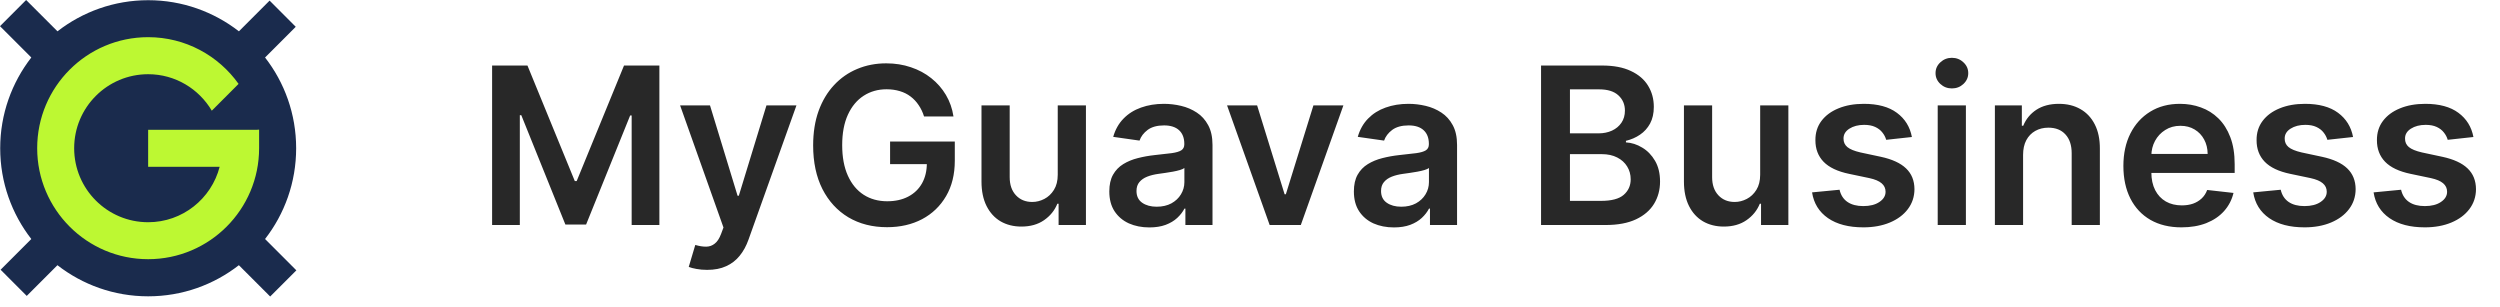
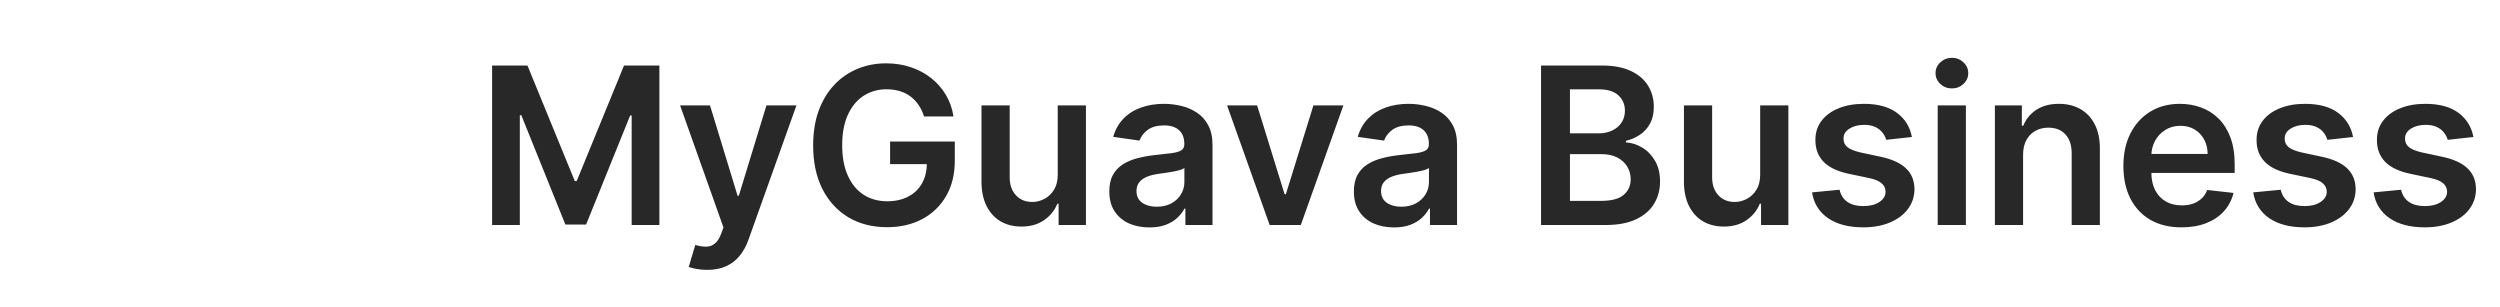
<svg xmlns="http://www.w3.org/2000/svg" width="228" height="28" viewBox="0 0 228 28" fill="none">
-   <path d="M27.027 24.654L24.173 21.798C25.95 19.512 27.009 16.642 27.009 13.521C27.009 10.4 25.95 7.53 24.173 5.244L26.972 2.444L24.588 0.055L21.789 2.856C19.501 1.082 16.631 0.018 13.515 0.018C10.4 0.018 7.527 1.082 5.242 2.856L2.384 0L0 2.388L2.855 5.244C1.082 7.53 0.018 10.4 0.018 13.521C0.018 16.642 1.078 19.512 2.855 21.798L0.055 24.599L2.439 26.987L5.238 24.186C7.523 25.964 10.392 27.024 13.512 27.024C16.631 27.024 19.501 25.964 21.785 24.186L24.64 27.042L27.027 24.657V24.654Z" fill="#1A2B4D" />
-   <path d="M23.491 11.836H20.037H13.511V15.21H20.033C19.283 18.118 16.649 20.267 13.511 20.267C9.784 20.267 6.764 17.246 6.764 13.518C6.764 9.79 9.784 6.768 13.511 6.768C15.986 6.768 18.142 8.108 19.316 10.095L21.758 7.651C19.923 5.075 16.913 3.39 13.511 3.39C7.919 3.39 3.391 7.924 3.391 13.514C3.391 19.104 7.923 23.638 13.511 23.638C19.099 23.638 23.631 19.104 23.631 13.514V11.828H23.487L23.491 11.836Z" fill="#BDF832" />
  <path d="M44.88 5.976H48.104L52.423 16.515H52.593L56.911 5.976H60.136V20.521H57.607V10.528H57.472L53.452 20.478H51.563L47.543 10.507H47.408V20.521H44.88V5.976ZM64.489 24.612C64.139 24.612 63.815 24.584 63.516 24.527C63.223 24.475 62.988 24.413 62.813 24.342L63.41 22.339C63.784 22.448 64.118 22.5 64.411 22.495C64.705 22.491 64.963 22.398 65.185 22.218C65.413 22.043 65.604 21.75 65.761 21.338L65.981 20.748L62.025 9.612H64.752L67.266 17.851H67.38L69.901 9.612H72.636L68.268 21.842C68.064 22.42 67.794 22.915 67.458 23.326C67.122 23.743 66.71 24.06 66.222 24.278C65.739 24.501 65.162 24.612 64.489 24.612ZM84.273 10.62C84.154 10.237 83.991 9.894 83.783 9.591C83.579 9.283 83.333 9.02 83.044 8.802C82.76 8.584 82.433 8.421 82.064 8.312C81.695 8.199 81.292 8.142 80.856 8.142C80.075 8.142 79.379 8.338 78.769 8.731C78.158 9.124 77.677 9.702 77.327 10.464C76.981 11.222 76.808 12.145 76.808 13.234C76.808 14.332 76.981 15.263 77.327 16.025C77.672 16.788 78.153 17.368 78.769 17.765C79.384 18.158 80.099 18.355 80.913 18.355C81.652 18.355 82.291 18.213 82.831 17.929C83.376 17.645 83.794 17.242 84.088 16.721C84.382 16.196 84.528 15.58 84.528 14.875L85.125 14.967H81.176V12.907H87.078V14.655C87.078 15.9 86.813 16.977 86.283 17.886C85.752 18.795 85.023 19.496 84.095 19.988C83.167 20.476 82.102 20.72 80.899 20.72C79.559 20.72 78.383 20.419 77.369 19.818C76.361 19.212 75.572 18.352 75.004 17.24C74.441 16.122 74.159 14.797 74.159 13.262C74.159 12.088 74.325 11.04 74.656 10.116C74.992 9.193 75.461 8.409 76.062 7.765C76.664 7.117 77.369 6.624 78.179 6.288C78.989 5.947 79.869 5.777 80.821 5.777C81.626 5.777 82.376 5.895 83.072 6.132C83.769 6.364 84.386 6.695 84.926 7.126C85.471 7.557 85.918 8.068 86.269 8.66C86.619 9.252 86.849 9.905 86.957 10.62H84.273ZM96.466 15.933V9.612H99.037V20.521H96.544V18.582H96.43C96.184 19.193 95.779 19.692 95.216 20.081C94.657 20.469 93.968 20.663 93.149 20.663C92.434 20.663 91.802 20.504 91.252 20.187C90.708 19.865 90.282 19.399 89.974 18.788C89.666 18.172 89.512 17.429 89.512 16.558V9.612H92.084V16.16C92.084 16.852 92.273 17.401 92.652 17.808C93.03 18.215 93.528 18.419 94.143 18.419C94.522 18.419 94.889 18.326 95.244 18.142C95.599 17.957 95.89 17.683 96.118 17.318C96.35 16.949 96.466 16.487 96.466 15.933ZM104.82 20.741C104.128 20.741 103.506 20.618 102.952 20.372C102.402 20.121 101.967 19.752 101.645 19.264C101.328 18.776 101.169 18.175 101.169 17.46C101.169 16.844 101.283 16.335 101.51 15.933C101.737 15.53 102.047 15.209 102.44 14.967C102.833 14.726 103.276 14.543 103.768 14.42C104.266 14.292 104.779 14.2 105.31 14.143C105.949 14.077 106.467 14.018 106.865 13.966C107.263 13.909 107.552 13.824 107.732 13.71C107.916 13.591 108.009 13.409 108.009 13.163V13.12C108.009 12.585 107.85 12.171 107.533 11.877C107.215 11.584 106.759 11.437 106.162 11.437C105.532 11.437 105.033 11.575 104.663 11.849C104.299 12.124 104.053 12.448 103.925 12.822L101.524 12.481C101.714 11.818 102.026 11.264 102.462 10.819C102.897 10.37 103.43 10.033 104.06 9.811C104.689 9.584 105.385 9.47 106.148 9.47C106.673 9.47 107.196 9.531 107.717 9.655C108.238 9.778 108.714 9.981 109.145 10.265C109.576 10.545 109.921 10.926 110.182 11.409C110.447 11.892 110.58 12.495 110.58 13.22V20.521H108.108V19.022H108.023C107.866 19.325 107.646 19.61 107.362 19.875C107.083 20.135 106.73 20.346 106.304 20.507C105.883 20.663 105.388 20.741 104.82 20.741ZM105.487 18.852C106.003 18.852 106.451 18.75 106.83 18.547C107.208 18.338 107.5 18.064 107.703 17.723C107.911 17.382 108.016 17.01 108.016 16.608V15.322C107.935 15.388 107.798 15.45 107.604 15.507C107.414 15.564 107.201 15.613 106.964 15.656C106.728 15.699 106.493 15.736 106.261 15.77C106.029 15.803 105.828 15.831 105.658 15.855C105.274 15.907 104.931 15.992 104.628 16.11C104.325 16.229 104.086 16.395 103.911 16.608C103.735 16.816 103.648 17.086 103.648 17.417C103.648 17.891 103.821 18.248 104.166 18.49C104.512 18.731 104.952 18.852 105.487 18.852ZM122.518 9.612L118.634 20.521H115.793L111.908 9.612H114.649L117.156 17.716H117.27L119.784 9.612H122.518ZM127.124 20.741C126.433 20.741 125.81 20.618 125.256 20.372C124.707 20.121 124.272 19.752 123.95 19.264C123.632 18.776 123.474 18.175 123.474 17.46C123.474 16.844 123.587 16.335 123.815 15.933C124.042 15.53 124.352 15.209 124.745 14.967C125.138 14.726 125.581 14.543 126.073 14.42C126.57 14.292 127.084 14.2 127.614 14.143C128.254 14.077 128.772 14.018 129.17 13.966C129.567 13.909 129.856 13.824 130.036 13.71C130.221 13.591 130.313 13.409 130.313 13.163V13.12C130.313 12.585 130.155 12.171 129.837 11.877C129.52 11.584 129.063 11.437 128.467 11.437C127.837 11.437 127.337 11.575 126.968 11.849C126.603 12.124 126.357 12.448 126.229 12.822L123.829 12.481C124.018 11.818 124.331 11.264 124.766 10.819C125.202 10.37 125.735 10.033 126.364 9.811C126.994 9.584 127.69 9.47 128.452 9.47C128.978 9.47 129.501 9.531 130.022 9.655C130.543 9.778 131.019 9.981 131.45 10.265C131.88 10.545 132.226 10.926 132.487 11.409C132.752 11.892 132.884 12.495 132.884 13.22V20.521H130.413V19.022H130.327C130.171 19.325 129.951 19.61 129.667 19.875C129.388 20.135 129.035 20.346 128.609 20.507C128.187 20.663 127.692 20.741 127.124 20.741ZM127.792 18.852C128.308 18.852 128.755 18.75 129.134 18.547C129.513 18.338 129.804 18.064 130.008 17.723C130.216 17.382 130.32 17.01 130.32 16.608V15.322C130.24 15.388 130.103 15.45 129.908 15.507C129.719 15.564 129.506 15.613 129.269 15.656C129.032 15.699 128.798 15.736 128.566 15.77C128.334 15.803 128.133 15.831 127.962 15.855C127.579 15.907 127.236 15.992 126.933 16.11C126.629 16.229 126.39 16.395 126.215 16.608C126.04 16.816 125.952 17.086 125.952 17.417C125.952 17.891 126.125 18.248 126.471 18.49C126.817 18.731 127.257 18.852 127.792 18.852ZM140.544 20.521V5.976H146.112C147.163 5.976 148.037 6.141 148.733 6.473C149.434 6.799 149.957 7.247 150.303 7.815C150.653 8.383 150.828 9.027 150.828 9.747C150.828 10.339 150.714 10.845 150.487 11.267C150.26 11.683 149.955 12.022 149.571 12.282C149.188 12.543 148.759 12.73 148.286 12.843V12.986C148.802 13.014 149.296 13.172 149.77 13.461C150.248 13.745 150.639 14.148 150.942 14.669C151.245 15.19 151.396 15.819 151.396 16.558C151.396 17.311 151.214 17.988 150.849 18.589C150.485 19.186 149.936 19.657 149.202 20.003C148.468 20.348 147.545 20.521 146.432 20.521H140.544ZM143.179 18.319H146.013C146.969 18.319 147.658 18.137 148.08 17.772C148.506 17.403 148.719 16.93 148.719 16.352C148.719 15.921 148.612 15.533 148.399 15.187C148.186 14.837 147.883 14.562 147.49 14.363C147.097 14.16 146.628 14.058 146.084 14.058H143.179V18.319ZM143.179 12.162H145.786C146.24 12.162 146.65 12.079 147.014 11.913C147.379 11.743 147.665 11.504 147.874 11.196C148.087 10.883 148.193 10.514 148.193 10.088C148.193 9.524 147.994 9.06 147.597 8.696C147.204 8.331 146.619 8.149 145.842 8.149H143.179V12.162ZM160.528 15.933V9.612H163.099V20.521H160.606V18.582H160.493C160.246 19.193 159.842 19.692 159.278 20.081C158.719 20.469 158.03 20.663 157.211 20.663C156.496 20.663 155.864 20.504 155.315 20.187C154.77 19.865 154.344 19.399 154.037 18.788C153.729 18.172 153.575 17.429 153.575 16.558V9.612H156.146V16.16C156.146 16.852 156.335 17.401 156.714 17.808C157.093 18.215 157.59 18.419 158.206 18.419C158.584 18.419 158.951 18.326 159.306 18.142C159.662 17.957 159.953 17.683 160.18 17.318C160.412 16.949 160.528 16.487 160.528 15.933ZM174.365 12.495L172.021 12.751C171.955 12.514 171.839 12.292 171.673 12.084C171.512 11.875 171.295 11.707 171.02 11.579C170.745 11.451 170.409 11.387 170.011 11.387C169.476 11.387 169.027 11.504 168.662 11.736C168.302 11.967 168.125 12.268 168.129 12.637C168.125 12.955 168.241 13.213 168.477 13.412C168.719 13.611 169.116 13.774 169.67 13.902L171.531 14.299C172.563 14.522 173.33 14.875 173.832 15.358C174.339 15.841 174.595 16.473 174.599 17.254C174.595 17.941 174.393 18.547 173.996 19.072C173.603 19.593 173.056 20 172.355 20.294C171.654 20.587 170.849 20.734 169.94 20.734C168.605 20.734 167.53 20.455 166.716 19.896C165.902 19.332 165.416 18.549 165.26 17.545L167.767 17.304C167.881 17.796 168.122 18.168 168.491 18.419C168.861 18.67 169.341 18.795 169.933 18.795C170.544 18.795 171.034 18.67 171.403 18.419C171.777 18.168 171.964 17.858 171.964 17.488C171.964 17.176 171.844 16.918 171.602 16.714C171.366 16.511 170.996 16.354 170.494 16.245L168.634 15.855C167.587 15.637 166.813 15.27 166.311 14.754C165.809 14.233 165.561 13.575 165.565 12.78C165.561 12.107 165.743 11.525 166.112 11.032C166.486 10.535 167.005 10.152 167.668 9.882C168.335 9.607 169.105 9.47 169.976 9.47C171.254 9.47 172.26 9.742 172.994 10.287C173.733 10.831 174.19 11.567 174.365 12.495ZM176.719 20.521V9.612H179.29V20.521H176.719ZM178.012 8.064C177.605 8.064 177.254 7.929 176.961 7.659C176.667 7.384 176.521 7.055 176.521 6.672C176.521 6.283 176.667 5.954 176.961 5.684C177.254 5.41 177.605 5.272 178.012 5.272C178.424 5.272 178.774 5.41 179.063 5.684C179.357 5.954 179.504 6.283 179.504 6.672C179.504 7.055 179.357 7.384 179.063 7.659C178.774 7.929 178.424 8.064 178.012 8.064ZM184.505 14.129V20.521H181.934V9.612H184.392V11.466H184.52C184.77 10.855 185.171 10.37 185.72 10.01C186.274 9.65 186.958 9.47 187.772 9.47C188.525 9.47 189.181 9.631 189.74 9.953C190.303 10.275 190.739 10.741 191.047 11.352C191.359 11.963 191.513 12.704 191.508 13.575V20.521H188.937V13.973C188.937 13.243 188.748 12.673 188.369 12.261C187.995 11.849 187.476 11.643 186.814 11.643C186.364 11.643 185.964 11.743 185.613 11.941C185.268 12.136 184.995 12.417 184.797 12.787C184.602 13.156 184.505 13.603 184.505 14.129ZM198.951 20.734C197.858 20.734 196.913 20.507 196.118 20.052C195.327 19.593 194.718 18.944 194.292 18.106C193.866 17.263 193.653 16.271 193.653 15.13C193.653 14.008 193.866 13.023 194.292 12.176C194.723 11.324 195.324 10.661 196.096 10.187C196.868 9.709 197.775 9.47 198.816 9.47C199.489 9.47 200.123 9.579 200.72 9.797C201.321 10.01 201.851 10.341 202.311 10.791C202.775 11.241 203.139 11.814 203.404 12.51C203.67 13.201 203.802 14.025 203.802 14.981V15.77H194.86V14.037H201.338C201.333 13.544 201.226 13.106 201.018 12.723C200.81 12.334 200.519 12.029 200.145 11.806C199.775 11.584 199.344 11.473 198.852 11.473C198.326 11.473 197.865 11.601 197.467 11.856C197.069 12.107 196.759 12.439 196.537 12.851C196.319 13.258 196.208 13.705 196.203 14.193V15.706C196.203 16.34 196.319 16.885 196.551 17.339C196.783 17.789 197.107 18.135 197.524 18.376C197.94 18.613 198.428 18.731 198.987 18.731C199.361 18.731 199.699 18.679 200.002 18.575C200.306 18.466 200.568 18.308 200.791 18.099C201.013 17.891 201.181 17.633 201.295 17.325L203.696 17.595C203.544 18.229 203.255 18.783 202.829 19.257C202.408 19.726 201.868 20.09 201.21 20.351C200.552 20.606 199.799 20.734 198.951 20.734ZM214.599 12.495L212.256 12.751C212.189 12.514 212.073 12.292 211.908 12.084C211.747 11.875 211.529 11.707 211.254 11.579C210.98 11.451 210.643 11.387 210.246 11.387C209.711 11.387 209.261 11.504 208.896 11.736C208.536 11.967 208.359 12.268 208.364 12.637C208.359 12.955 208.475 13.213 208.712 13.412C208.953 13.611 209.351 13.774 209.905 13.902L211.766 14.299C212.798 14.522 213.565 14.875 214.067 15.358C214.573 15.841 214.829 16.473 214.834 17.254C214.829 17.941 214.628 18.547 214.23 19.072C213.837 19.593 213.29 20 212.589 20.294C211.889 20.587 211.084 20.734 210.175 20.734C208.839 20.734 207.765 20.455 206.95 19.896C206.136 19.332 205.651 18.549 205.494 17.545L208.001 17.304C208.115 17.796 208.357 18.168 208.726 18.419C209.095 18.67 209.576 18.795 210.168 18.795C210.778 18.795 211.268 18.67 211.638 18.419C212.012 18.168 212.199 17.858 212.199 17.488C212.199 17.176 212.078 16.918 211.837 16.714C211.6 16.511 211.231 16.354 210.729 16.245L208.868 15.855C207.821 15.637 207.047 15.27 206.545 14.754C206.044 14.233 205.795 13.575 205.8 12.78C205.795 12.107 205.977 11.525 206.347 11.032C206.721 10.535 207.239 10.152 207.902 9.882C208.57 9.607 209.339 9.47 210.21 9.47C211.489 9.47 212.495 9.742 213.229 10.287C213.967 10.831 214.424 11.567 214.599 12.495ZM225.576 12.495L223.232 12.751C223.166 12.514 223.05 12.292 222.884 12.084C222.723 11.875 222.505 11.707 222.231 11.579C221.956 11.451 221.62 11.387 221.222 11.387C220.687 11.387 220.237 11.504 219.873 11.736C219.513 11.967 219.335 12.268 219.34 12.637C219.335 12.955 219.451 13.213 219.688 13.412C219.93 13.611 220.327 13.774 220.881 13.902L222.742 14.299C223.774 14.522 224.541 14.875 225.043 15.358C225.55 15.841 225.806 16.473 225.81 17.254C225.806 17.941 225.604 18.547 225.207 19.072C224.814 19.593 224.267 20 223.566 20.294C222.865 20.587 222.06 20.734 221.151 20.734C219.816 20.734 218.741 20.455 217.927 19.896C217.112 19.332 216.627 18.549 216.471 17.545L218.978 17.304C219.092 17.796 219.333 18.168 219.702 18.419C220.072 18.67 220.552 18.795 221.144 18.795C221.755 18.795 222.245 18.67 222.614 18.419C222.988 18.168 223.175 17.858 223.175 17.488C223.175 17.176 223.055 16.918 222.813 16.714C222.576 16.511 222.207 16.354 221.705 16.245L219.844 15.855C218.798 15.637 218.024 15.27 217.522 14.754C217.02 14.233 216.772 13.575 216.776 12.78C216.772 12.107 216.954 11.525 217.323 11.032C217.697 10.535 218.216 10.152 218.879 9.882C219.546 9.607 220.316 9.47 221.187 9.47C222.465 9.47 223.471 9.742 224.205 10.287C224.944 10.831 225.401 11.567 225.576 12.495Z" fill="#282828" />
</svg>